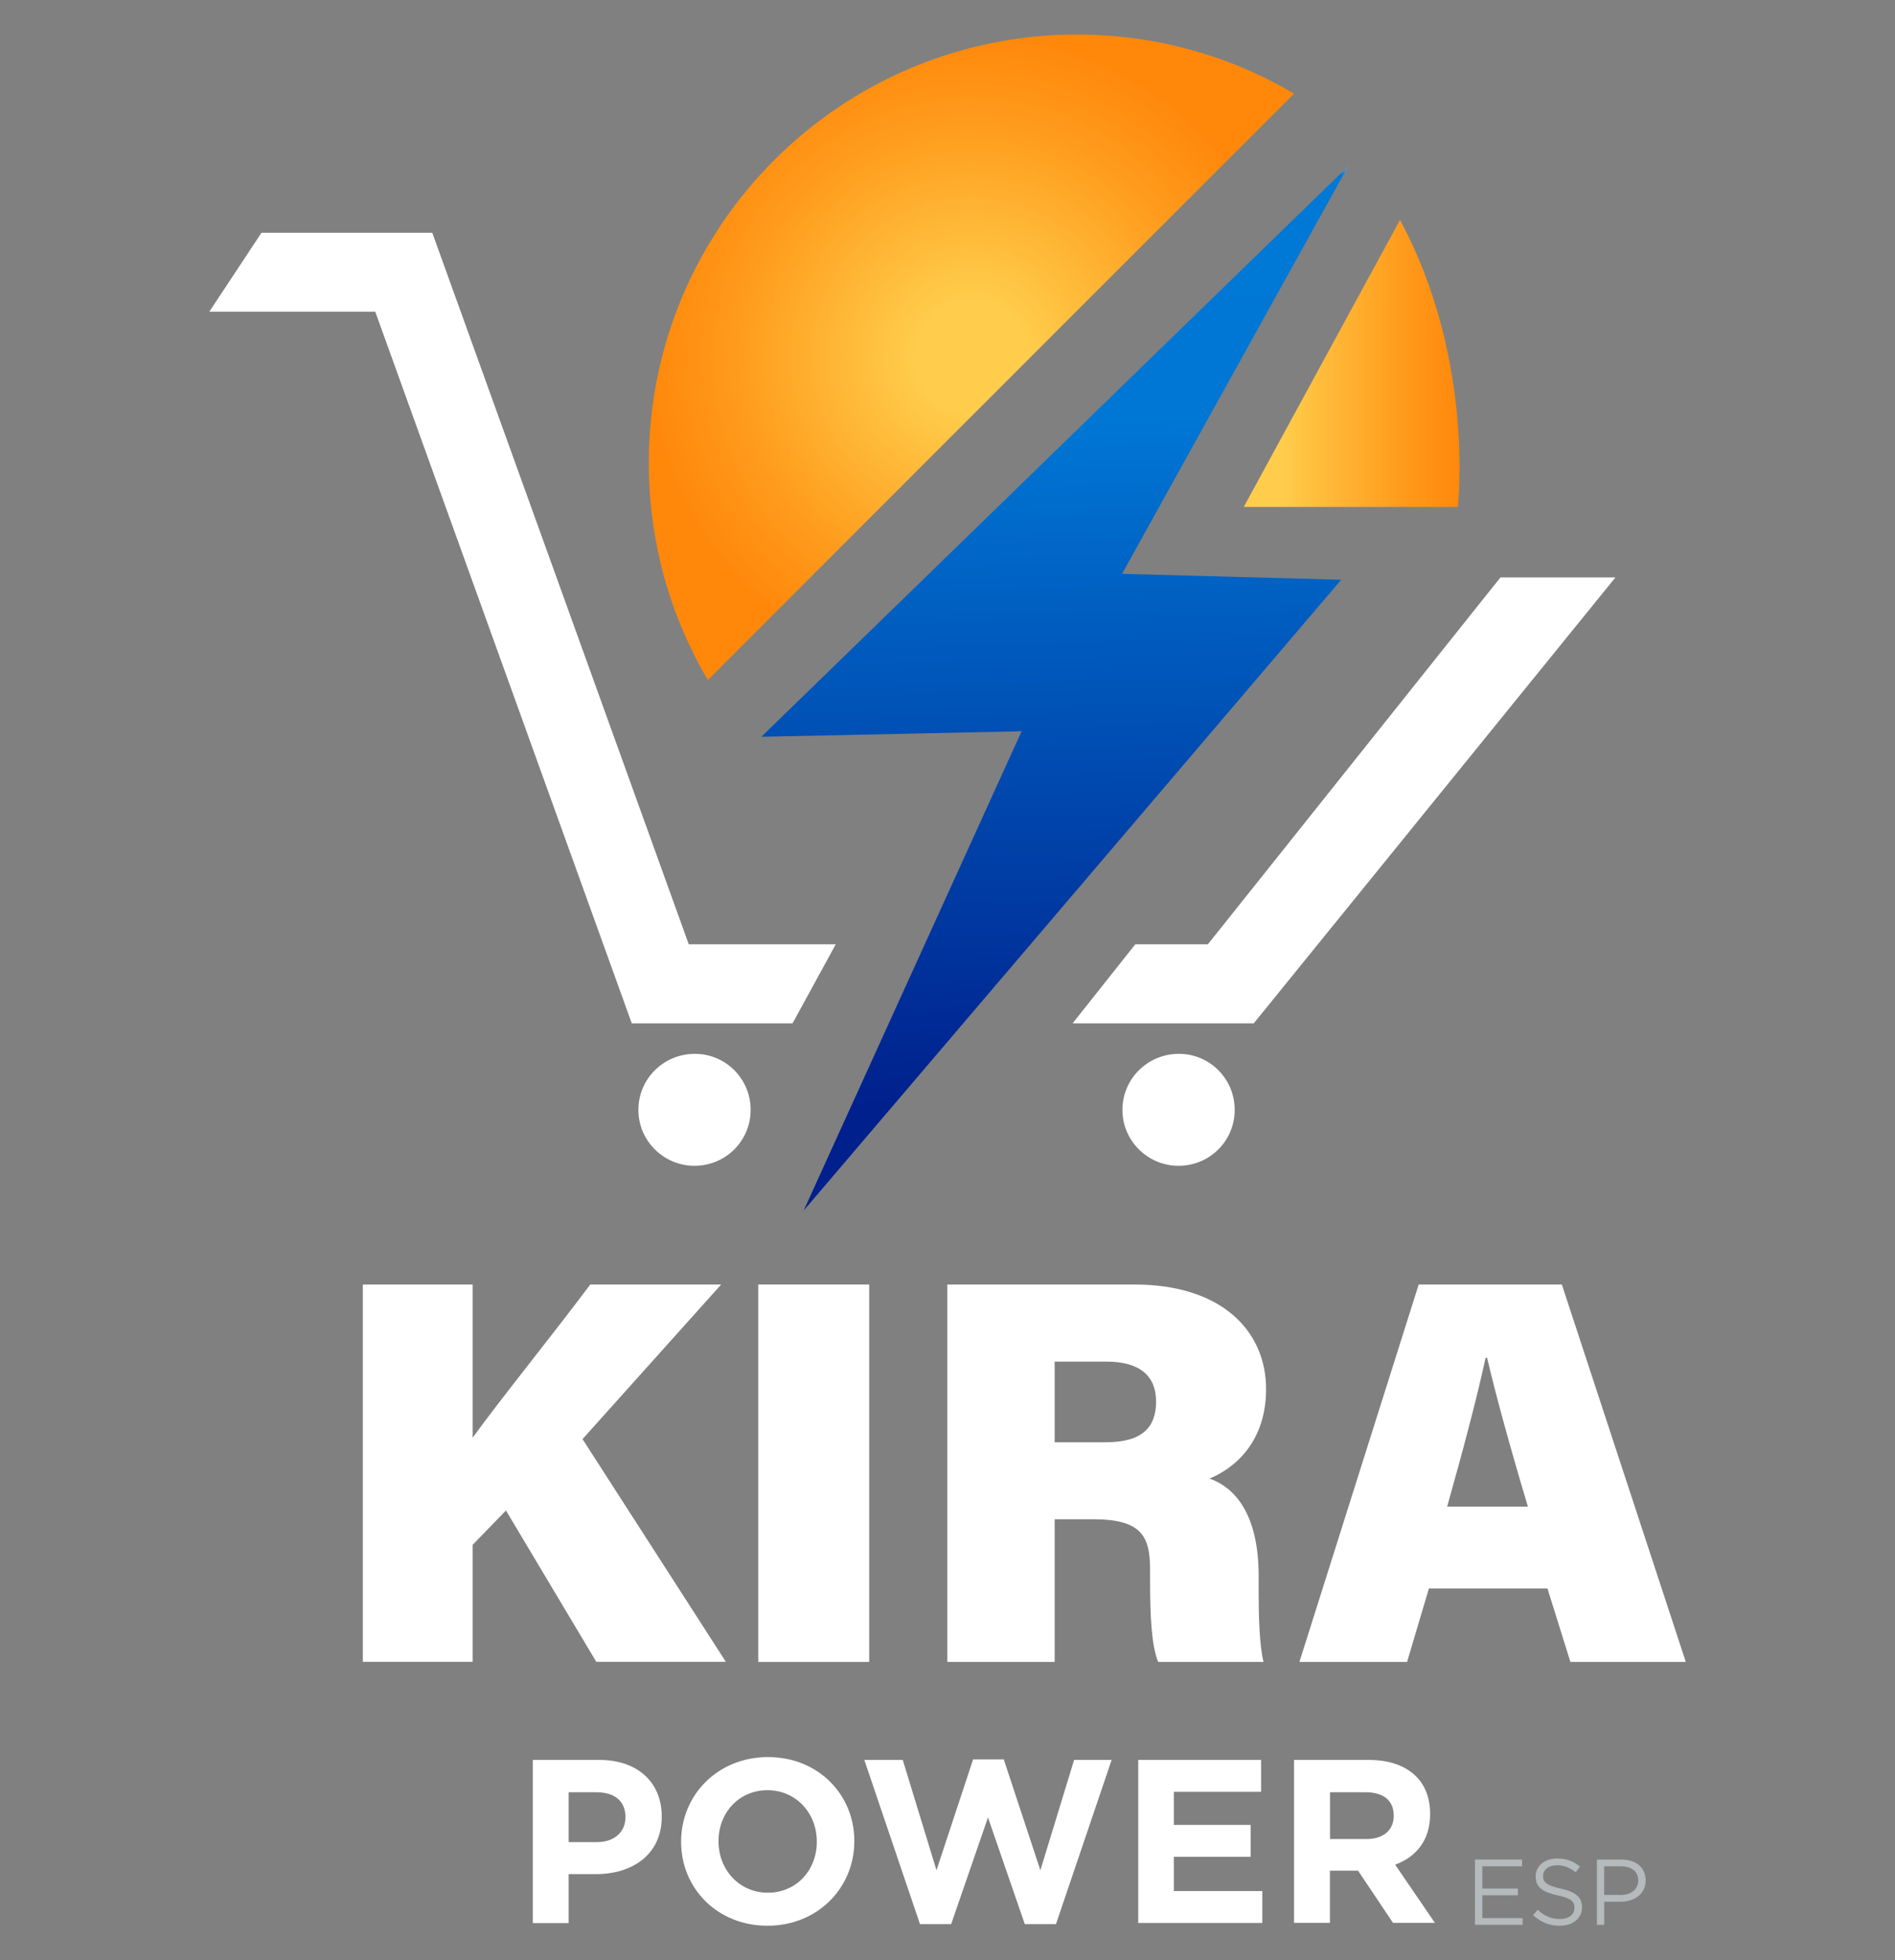
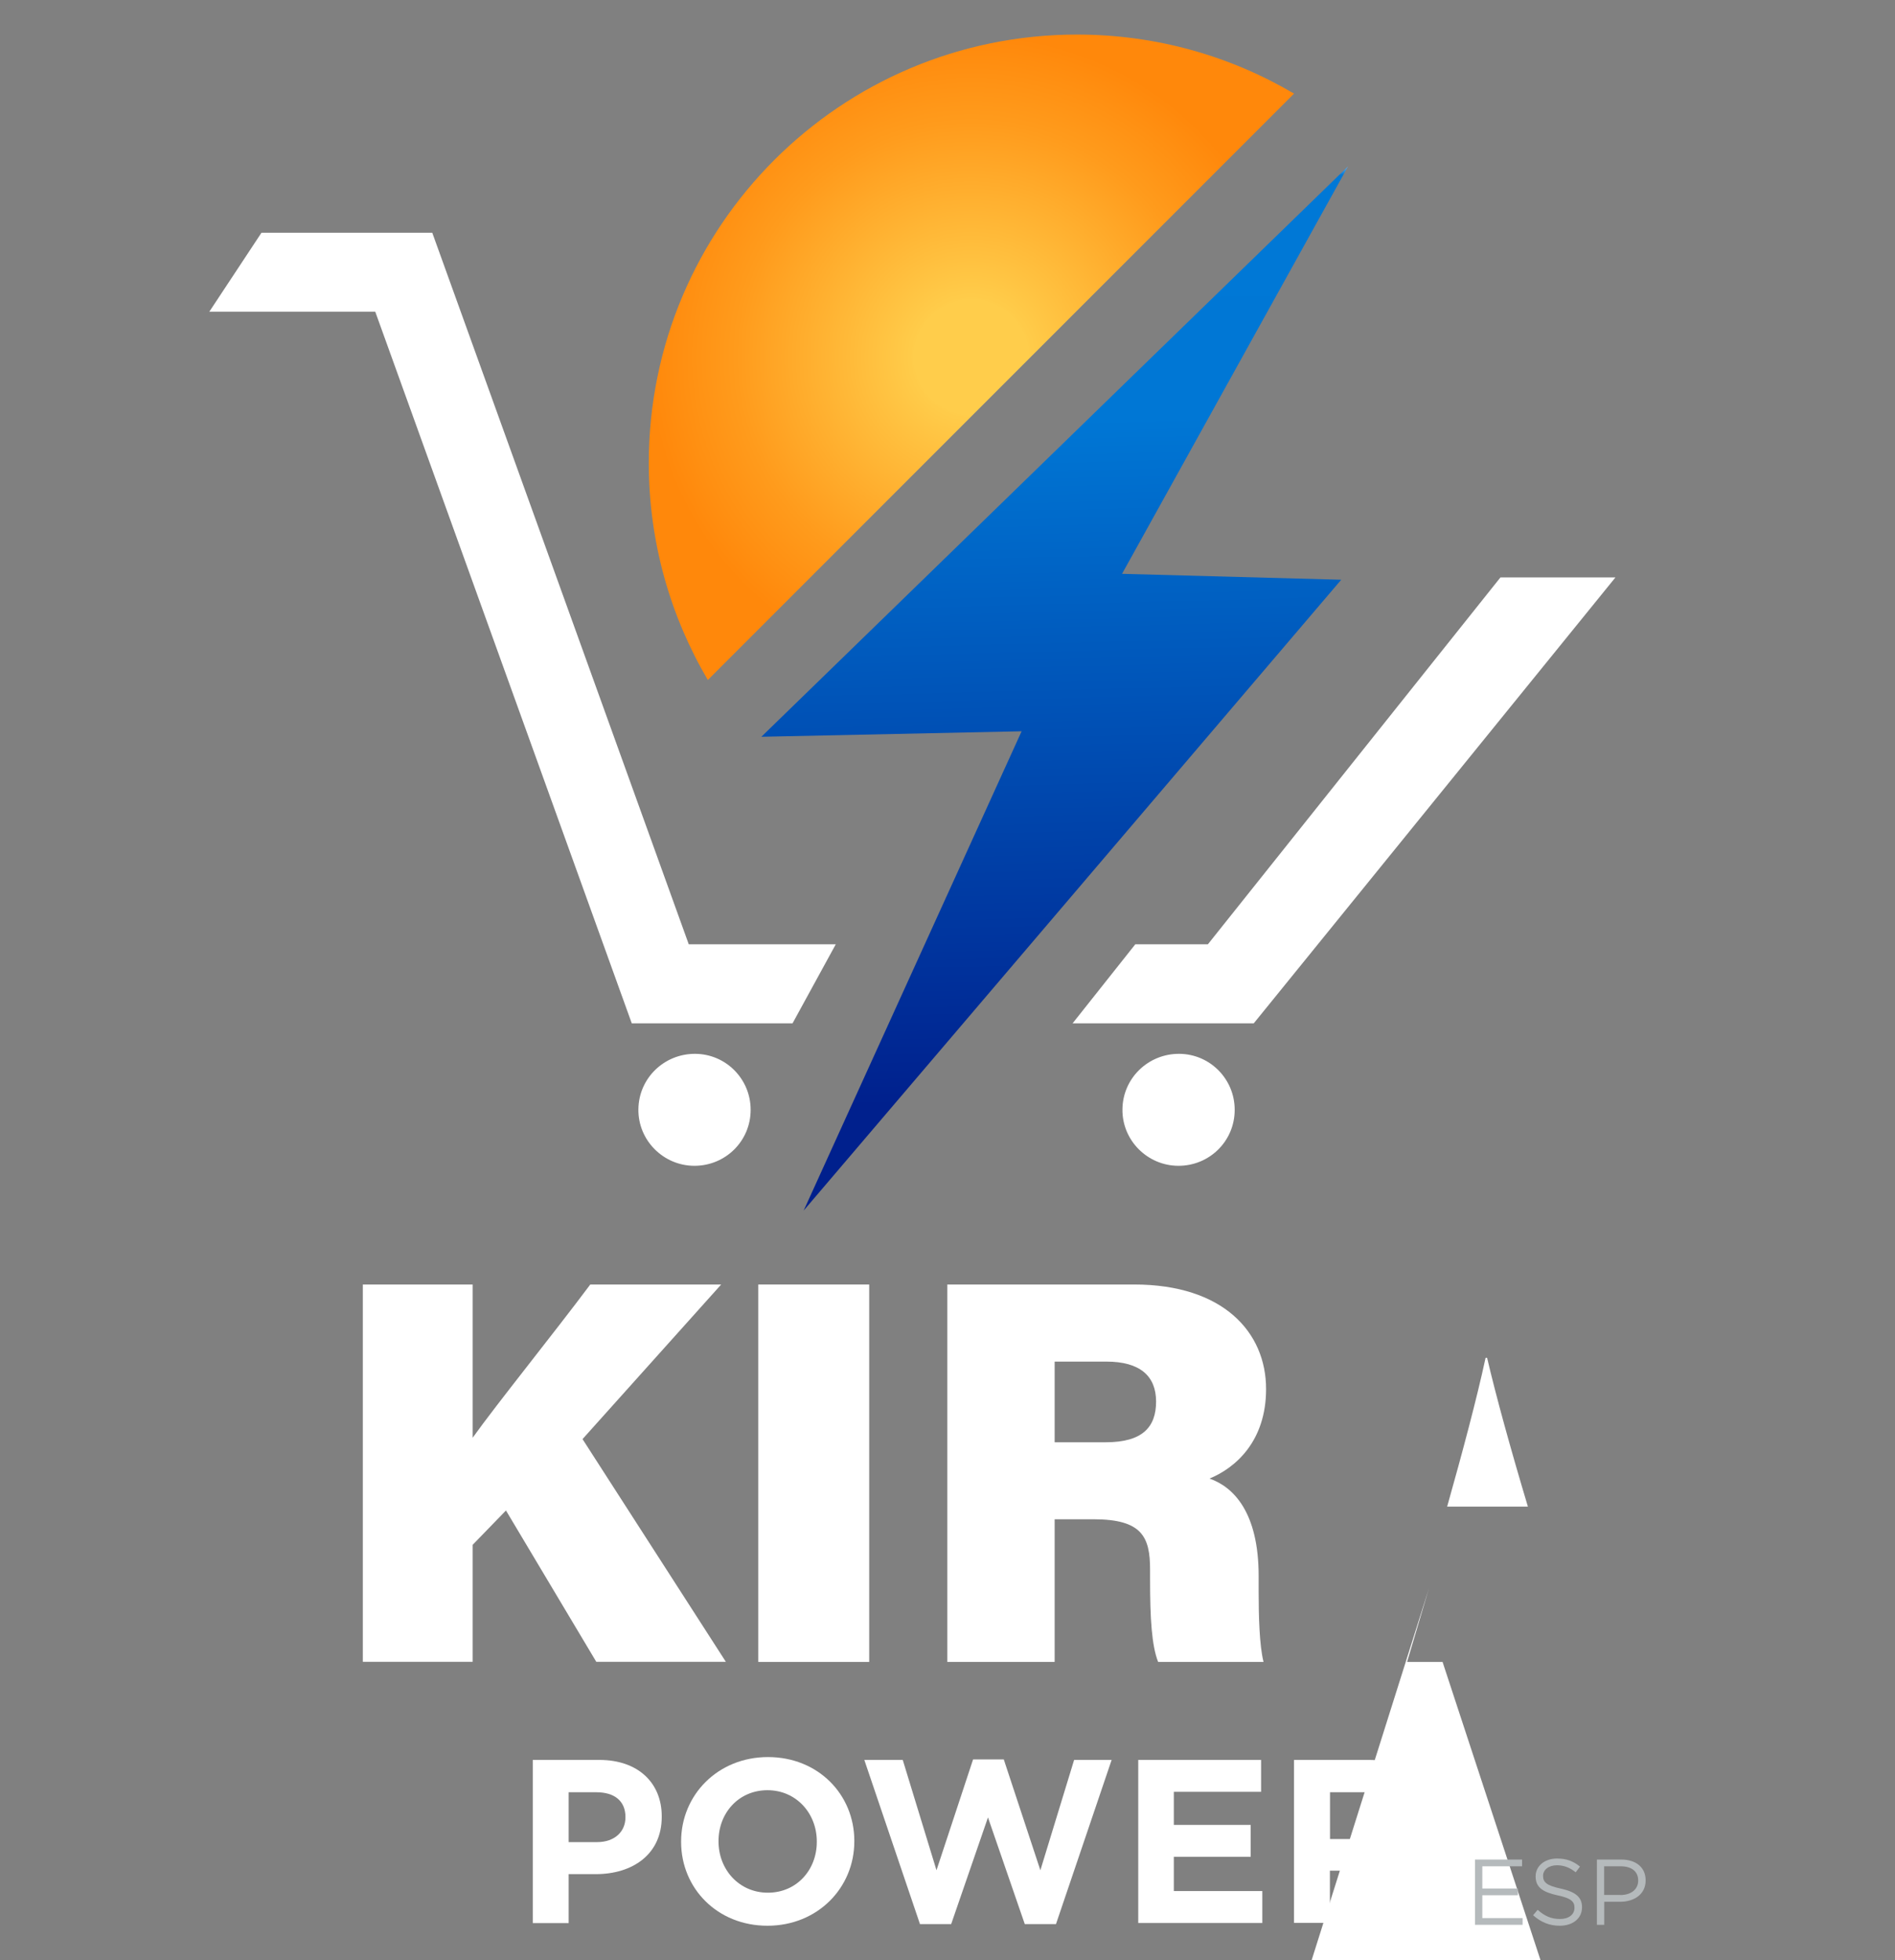
<svg xmlns="http://www.w3.org/2000/svg" id="Capa_1" version="1.1" viewBox="0 0 185.88 192.22">
  <rect x="0" y="0" width="185.88" height="192.22" fill="#808080" stroke="none" />
  <defs>
    <style> .st0 { fill: url(#linear-gradient1); } .st1 { fill: url(#radial-gradient); } .st2 { fill: #b5babc; } .st3 { fill: url(#linear-gradient); } .st4 { fill: #fff; } </style>
    <radialGradient id="radial-gradient" cx="95.28" cy="35.03" fx="95.28" fy="35.03" r="31.65" gradientUnits="userSpaceOnUse">
      <stop offset=".18" stop-color="#ffcd4b" />
      <stop offset=".18" stop-color="#ffcc4a" />
      <stop offset=".73" stop-color="#ff9b1c" />
      <stop offset="1" stop-color="#ff880b" />
    </radialGradient>
    <linearGradient id="linear-gradient" x1="122" y1="35.63" x2="143.18" y2="35.63" gradientUnits="userSpaceOnUse">
      <stop offset=".18" stop-color="#ffcd4b" />
      <stop offset=".18" stop-color="#ffcc4a" />
      <stop offset=".73" stop-color="#ff9b1c" />
      <stop offset="1" stop-color="#ff880b" />
    </linearGradient>
    <linearGradient id="linear-gradient1" x1="100.07" y1="9.53" x2="105.55" y2="110.67" gradientTransform="translate(2.97 3.45) rotate(1.65)" gradientUnits="userSpaceOnUse">
      <stop offset="0" stop-color="#fff" />
      <stop offset=".02" stop-color="#0078d6" />
      <stop offset=".25" stop-color="#0077d5" />
      <stop offset=".91" stop-color="#00208d" />
    </linearGradient>
  </defs>
  <path class="st1" d="M126.93,9.18c-6.24-3.68-13.51-5.79-21.28-5.79-23.2,0-42.01,18.81-42.01,42.01,0,7.77,2.12,15.04,5.79,21.28L126.93,9.18Z" />
-   <path class="st3" d="M137.33,21.56l-15.33,28.15h21s1.71-14.47-5.68-28.15Z" />
  <g>
    <polygon class="st4" points="147.18 56.62 118.48 92.6 111.36 92.6 105.21 100.35 122.98 100.35 158.46 56.62 147.18 56.62" />
    <polygon class="st4" points="81.98 92.6 67.56 92.6 42.4 22.82 25.65 22.82 20.53 30.57 36.81 30.57 61.97 100.35 77.74 100.35 81.98 92.6" />
  </g>
  <polygon class="st0" points="132.23 16.31 74.68 72.25 100.21 71.71 78.83 118.71 131.56 56.85 110.06 56.27 132.23 16.31" />
  <g>
    <path class="st4" d="M35.59,125.96h10.77v15.03c2.42-3.38,7.89-10.15,11.54-15.03h12.84l-13.6,15.16,14.06,21.84h-12.71l-8.86-14.84-3.27,3.37v11.47h-10.77v-37.01Z" />
    <path class="st4" d="M85.26,125.96v37.01h-10.88v-37.01h10.88Z" />
    <path class="st4" d="M103.45,148.99v13.98h-10.53v-37.01h18.34c8.71,0,12.93,4.67,12.93,10.25,0,5.11-2.99,7.73-5.55,8.78,2.33.81,4.82,3.28,4.82,9.55v1.54c0,2.3.07,5.29.48,6.89h-10.34c-.63-1.59-.79-4.28-.79-8.08v-.96c0-3.2-.76-4.95-5.55-4.95h-3.82ZM103.45,141.43h5.02c3.61,0,4.93-1.5,4.93-3.99s-1.56-3.92-4.88-3.92h-5.07v7.91Z" />
-     <path class="st4" d="M140.16,155.77l-2.14,7.2h-10.56l11.7-37.01h14.04l12.16,37.01h-11.32l-2.25-7.2h-11.61ZM149.87,147.74c-1.74-5.81-3.16-10.98-4-14.59h-.15c-.86,3.99-2.27,9.27-3.77,14.59h7.92Z" />
+     <path class="st4" d="M140.16,155.77l-2.14,7.2h-10.56h14.04l12.16,37.01h-11.32l-2.25-7.2h-11.61ZM149.87,147.74c-1.74-5.81-3.16-10.98-4-14.59h-.15c-.86,3.99-2.27,9.27-3.77,14.59h7.92Z" />
  </g>
  <g>
    <path class="st4" d="M52.26,172.58h6.53c3.81,0,6.12,2.26,6.12,5.53v.05c0,3.7-2.88,5.62-6.46,5.62h-2.67v4.8h-3.52v-15.98ZM58.56,180.64c1.76,0,2.79-1.05,2.79-2.42v-.05c0-1.58-1.1-2.42-2.85-2.42h-2.72v4.89h2.79Z" />
    <path class="st4" d="M66.81,180.62v-.05c0-4.54,3.59-8.27,8.52-8.27s8.47,3.68,8.47,8.22v.05c0,4.54-3.59,8.27-8.52,8.27s-8.47-3.68-8.47-8.22ZM80.12,180.62v-.05c0-2.74-2.01-5.02-4.84-5.02s-4.8,2.24-4.8,4.98v.05c0,2.74,2.01,5.02,4.84,5.02s4.8-2.24,4.8-4.98Z" />
    <path class="st4" d="M84.78,172.58h3.77l3.31,10.82,3.59-10.87h3.01l3.59,10.87,3.31-10.82h3.68l-5.46,16.1h-3.06l-3.61-10.46-3.61,10.46h-3.06l-5.46-16.1Z" />
    <path class="st4" d="M111.64,172.58h12.06v3.13h-8.56v3.24h7.54v3.13h-7.54v3.36h8.68v3.13h-12.17v-15.98Z" />
    <path class="st4" d="M126.94,172.58h7.31c2.03,0,3.61.57,4.66,1.62.89.89,1.37,2.15,1.37,3.65v.05c0,2.58-1.39,4.2-3.43,4.95l3.9,5.71h-4.11l-3.43-5.12h-2.76v5.12h-3.52v-15.98ZM134.02,180.34c1.71,0,2.69-.91,2.69-2.26v-.05c0-1.51-1.05-2.28-2.76-2.28h-3.49v4.59h3.56Z" />
  </g>
  <g>
    <path class="st2" d="M144.68,182.35h4.62v.66h-3.9v2.18h3.49v.66h-3.49v2.24h3.95v.66h-4.67v-6.39Z" />
    <path class="st2" d="M150.38,187.81l.45-.53c.67.6,1.31.9,2.19.9s1.42-.46,1.42-1.09v-.02c0-.59-.32-.93-1.66-1.21-1.47-.32-2.15-.8-2.15-1.85v-.02c0-1.01.89-1.74,2.1-1.74.93,0,1.6.26,2.25.79l-.42.56c-.59-.48-1.19-.69-1.84-.69-.83,0-1.36.46-1.36,1.03v.02c0,.6.33.94,1.74,1.24,1.42.31,2.08.83,2.08,1.81v.02c0,1.1-.91,1.81-2.18,1.81-1.01,0-1.84-.34-2.61-1.02Z" />
    <path class="st2" d="M156.64,182.35h2.39c1.44,0,2.39.77,2.39,2.03v.02c0,1.38-1.15,2.09-2.51,2.09h-1.55v2.26h-.72v-6.39ZM158.94,185.83c1.06,0,1.75-.57,1.75-1.41v-.02c0-.91-.68-1.39-1.72-1.39h-1.62v2.81h1.58Z" />
  </g>
  <path class="st4" d="M115.58,114.32c-3.04-.01-5.52-2.51-5.48-5.54.03-3.04,2.52-5.46,5.58-5.44,3.01.02,5.44,2.48,5.43,5.5,0,3.05-2.47,5.49-5.53,5.48Z" />
  <path class="st4" d="M68.1,114.32c-3.04-.01-5.52-2.51-5.48-5.54.03-3.04,2.52-5.46,5.58-5.44,3.01.02,5.44,2.48,5.43,5.5,0,3.05-2.47,5.49-5.53,5.48Z" />
</svg>